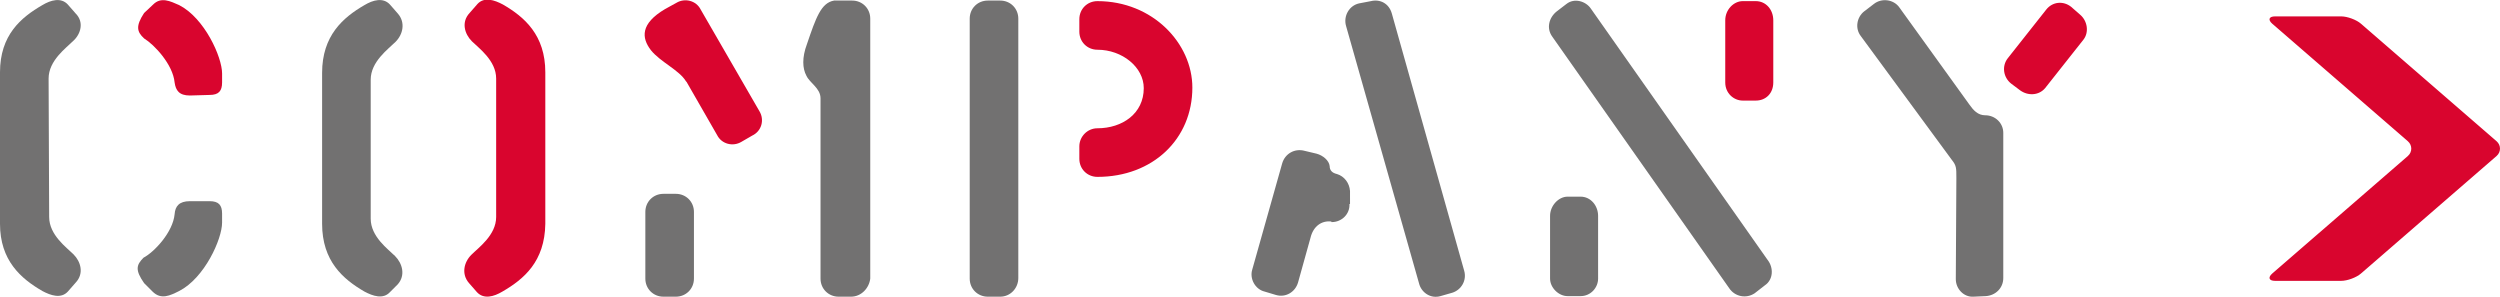
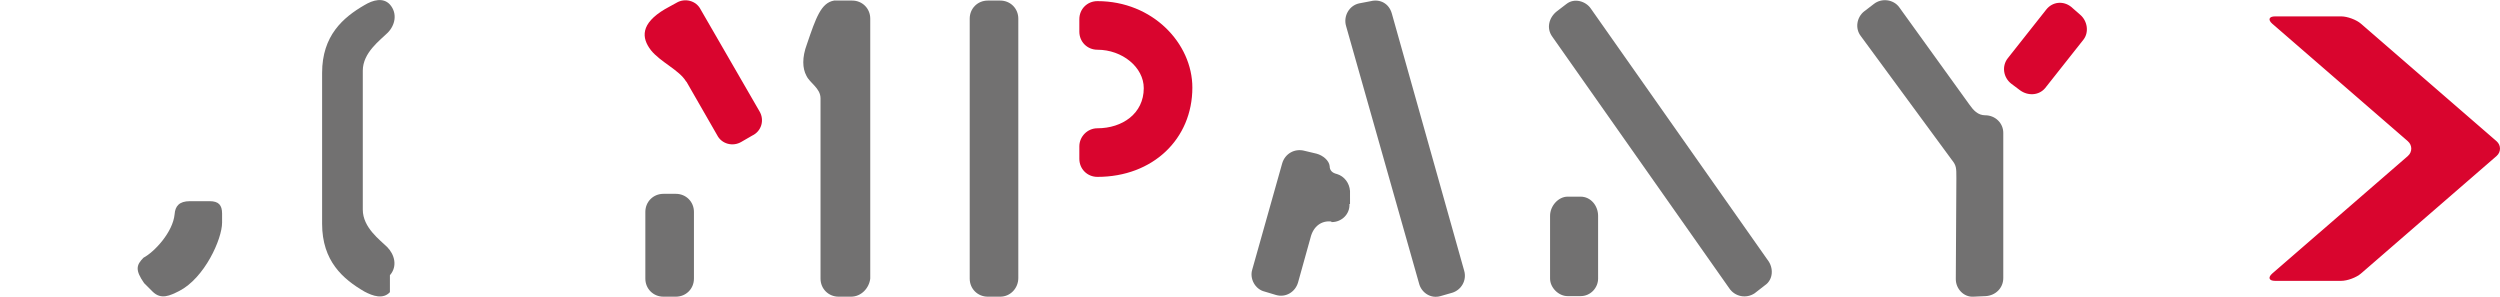
<svg xmlns="http://www.w3.org/2000/svg" version="1.1" x="0px" y="0px" width="442.4px" height="52.5px" viewBox="0 0 442.4 52.5" style="overflow:visible;enable-background:new 0 0 442.4 52.5;" xml:space="preserve">
  <style type="text/css">
	.st0{fill:#727171;}
	.st1{fill:#D9052E;}
</style>
  <defs>
</defs>
  <g>
-     <path class="st0" d="M12,51.6c-1.2,1.3-3,0.7-4.5-0.1C3.7,49.3,0,46.1,0,39.6V12.8C0,6.2,3.7,3.1,7.5,0.9C9,0,10.8-0.5,12,0.8   l1.4,1.6C14.9,3.9,14.3,6,13,7.2c-1.3,1.3-4.4,3.5-4.4,6.7l0.1,24.5c0,3.2,3.1,5.4,4.3,6.6c1.3,1.3,1.9,3.4,0.4,5L12,51.6z" />
    <path class="st0" d="M31.7,51.5c-1.6,0.8-3.2,1.6-4.7,0.1l-1.5-1.5c-1.6-2.3-1.4-3.2-0.1-4.5c1.9-1,5.2-4.5,5.5-7.7   c0.1-1.4,0.8-2.3,2.7-2.3h3.5c1.6,0,2.2,0.7,2.2,2.2v1.6C39.3,42.3,36.2,49.2,31.7,51.5z" />
-     <path class="st1" d="M37.1,16.8l-3.5,0.1c-1.9,0-2.5-0.9-2.7-2.3c-0.3-3.2-3.6-6.7-5.4-7.8c-1.3-1.2-1.5-2.2,0-4.5l1.6-1.5   c1.4-1.4,3-0.6,4.6,0.1c4.5,2.3,7.6,9.2,7.6,12.1v1.6C39.3,16.1,38.7,16.8,37.1,16.8z" />
-     <path class="st0" d="M69,51.7c-1.2,1.3-3,0.7-4.5-0.1c-3.8-2.2-7.5-5.4-7.5-12V12.9c0-6.6,3.7-9.8,7.5-12C66,0,67.8-0.5,69,0.8   l1.4,1.6c1.4,1.6,0.9,3.7-0.4,5c-1.3,1.3-4.4,3.5-4.4,6.7v24.6c0,3.2,3.1,5.4,4.3,6.6c1.3,1.3,1.9,3.4,0.5,5L69,51.7z" />
-     <path class="st1" d="M88.9,51.6c-1.5,0.9-3.3,1.4-4.5,0.1l-1.4-1.6c-1.4-1.6-0.9-3.7,0.4-5c1.3-1.3,4.4-3.5,4.4-6.7V13.9   c0-3.2-3.1-5.4-4.3-6.6c-1.3-1.3-1.9-3.4-0.4-5l1.4-1.6c1.2-1.3,3-0.7,4.5,0.1c3.8,2.2,7.5,5.4,7.5,12v26.8   C96.4,46.3,92.7,49.4,88.9,51.6z" />
+     <path class="st0" d="M69,51.7c-1.2,1.3-3,0.7-4.5-0.1c-3.8-2.2-7.5-5.4-7.5-12V12.9c0-6.6,3.7-9.8,7.5-12C66,0,67.8-0.5,69,0.8   c1.4,1.6,0.9,3.7-0.4,5c-1.3,1.3-4.4,3.5-4.4,6.7v24.6c0,3.2,3.1,5.4,4.3,6.6c1.3,1.3,1.9,3.4,0.5,5L69,51.7z" />
    <path class="st1" d="M134.4,19.7c0.9,1.5,0.4,3.5-1.3,4.3l-1.9,1.1c-1.5,0.9-3.5,0.4-4.3-1.2l-5.4-9.4l-0.1-0.1   c-1.2-2-4.5-3.4-6.2-5.5c-1.7-2.2-1.9-4.7,2.5-7.3l2-1.1c1.5-0.9,3.5-0.4,4.3,1.2L134.4,19.7L134.4,19.7z" />
    <path class="st0" d="M119.6,52.5h-2.2c-1.8,0-3.2-1.4-3.2-3.2V37.5c0-1.8,1.4-3.2,3.2-3.2h2.2c1.8,0,3.2,1.4,3.2,3.2v11.8   C122.8,51.1,121.4,52.5,119.6,52.5z" />
    <path class="st0" d="M150.6,52.5h-2.2c-1.8,0-3.2-1.4-3.2-3.2V17.4c0-1.8-1.9-2.7-2.5-4c-0.7-1.3-0.8-3.2,0.1-5.6   c1.6-4.7,2.5-7.3,4.8-7.7h3.2c1.8,0,3.2,1.4,3.2,3.2v46C153.8,51,152.4,52.5,150.6,52.5z" />
    <path class="st0" d="M177,52.5h-2.2c-1.8,0-3.2-1.4-3.2-3.2V3.3c0-1.8,1.4-3.2,3.2-3.2h2.2c1.8,0,3.2,1.4,3.2,3.2v45.9   C180.2,51,178.8,52.5,177,52.5z" />
    <path class="st1" d="M194.2,31.3c-1.8,0-3.2-1.4-3.2-3.2v-2.2c0-1.7,1.4-3.2,3.2-3.2c4.4,0,8.2-2.6,8.2-7.1c0-3.7-3.8-6.8-8.2-6.8   c-1.8,0-3.2-1.4-3.2-3.2V3.4c0-1.8,1.4-3.2,3.2-3.2c9.8,0,16.8,7.5,16.8,15.3C211,24.6,204,31.3,194.2,31.3z" />
    <path class="st0" d="M238.8,36.1c0.1,1.8-1.4,3.2-3.1,3.2h-0.1v-0.1c-1.7-0.2-3.2,0.8-3.7,2.9l-2.2,7.9c-0.5,1.7-2.2,2.7-3.9,2.2   l-2-0.6c-1.7-0.4-2.7-2.3-2.2-3.9l5.3-18.8c0.5-1.7,2.2-2.7,4-2.2l2.1,0.5c1.1,0.3,2.2,1.2,2.3,2.2c0,0.7,0.4,1.2,1.3,1.4   c1.3,0.4,2.2,1.6,2.3,3V36.1L238.8,36.1z" />
    <path class="st0" d="M259.1,47.9c0.5,1.7-0.5,3.4-2.1,3.9l-2.1,0.6c-1.7,0.5-3.4-0.6-3.8-2.3L238.2,4.6c-0.5-1.7,0.5-3.6,2.3-4   l2.1-0.4c1.6-0.4,3.2,0.4,3.7,2.2L259.1,47.9L259.1,47.9z" />
    <path class="st0" d="M312.3,50.5l-1.8,1.4c-1.5,1-3.5,0.6-4.5-0.9L274.7,6.5c-1.1-1.5-0.6-3.4,0.8-4.5l1.7-1.3   c1.4-1.1,3.4-0.5,4.3,0.8l31.3,44.5C313.9,47.4,313.8,49.5,312.3,50.5z" />
    <path class="st0" d="M279.7,52.4h-2.3c-1.6,0-3.1-1.5-3.1-3.1V38.2c0-1.8,1.5-3.4,3.1-3.4h2.3c1.8,0,3.1,1.6,3.1,3.4v11.1   C282.8,50.9,281.5,52.4,279.7,52.4z" />
-     <path class="st1" d="M310.7,17.8h-2.3c-1.6,0-3.1-1.3-3.1-3.2v-11c0-1.9,1.5-3.4,3.1-3.4h2.3c1.8,0,3.1,1.5,3.1,3.4v11   C313.8,16.5,312.5,17.8,310.7,17.8z" />
    <path class="st0" d="M351.4,52.4l-2.2,0.1c-1.7,0.1-3.1-1.4-3.1-3.1l0.1-17.9c0-1.8,0-2.2-0.8-3.2L329.3,6.4   c-1.1-1.4-0.7-3.4,0.6-4.4l1.7-1.3c1.4-1.1,3.5-0.8,4.5,0.6l12.4,17.2c0.7,1,1.5,1.9,2.8,1.9c1.8,0,3.2,1.4,3.2,3.1v25.7   C354.5,51,353.1,52.3,351.4,52.4z" />
    <path class="st1" d="M361.9,15.6c-1.1,1.3-3,1.4-4.4,0.4l-1.6-1.2c-1.4-1.1-1.7-3.1-0.6-4.5l6.8-8.6c1.1-1.4,3-1.6,4.4-0.5l1.6,1.4   c1.3,1.1,1.6,3.1,0.6,4.4L361.9,15.6z" />
  </g>
  <g>
    <path class="st1" d="M426.1,25c0.8,0.7,0.8,1.9,0,2.6l-24,20.8c-0.8,0.7-0.6,1.3,0.5,1.3h11.7c1.1,0,2.7-0.6,3.5-1.3l24-20.8   c0.8-0.7,0.8-1.9,0-2.6l-24-20.8c-0.8-0.7-2.4-1.3-3.5-1.3h-11.7c-1.1,0-1.3,0.6-0.5,1.3L426.1,25z" />
  </g>
</svg>